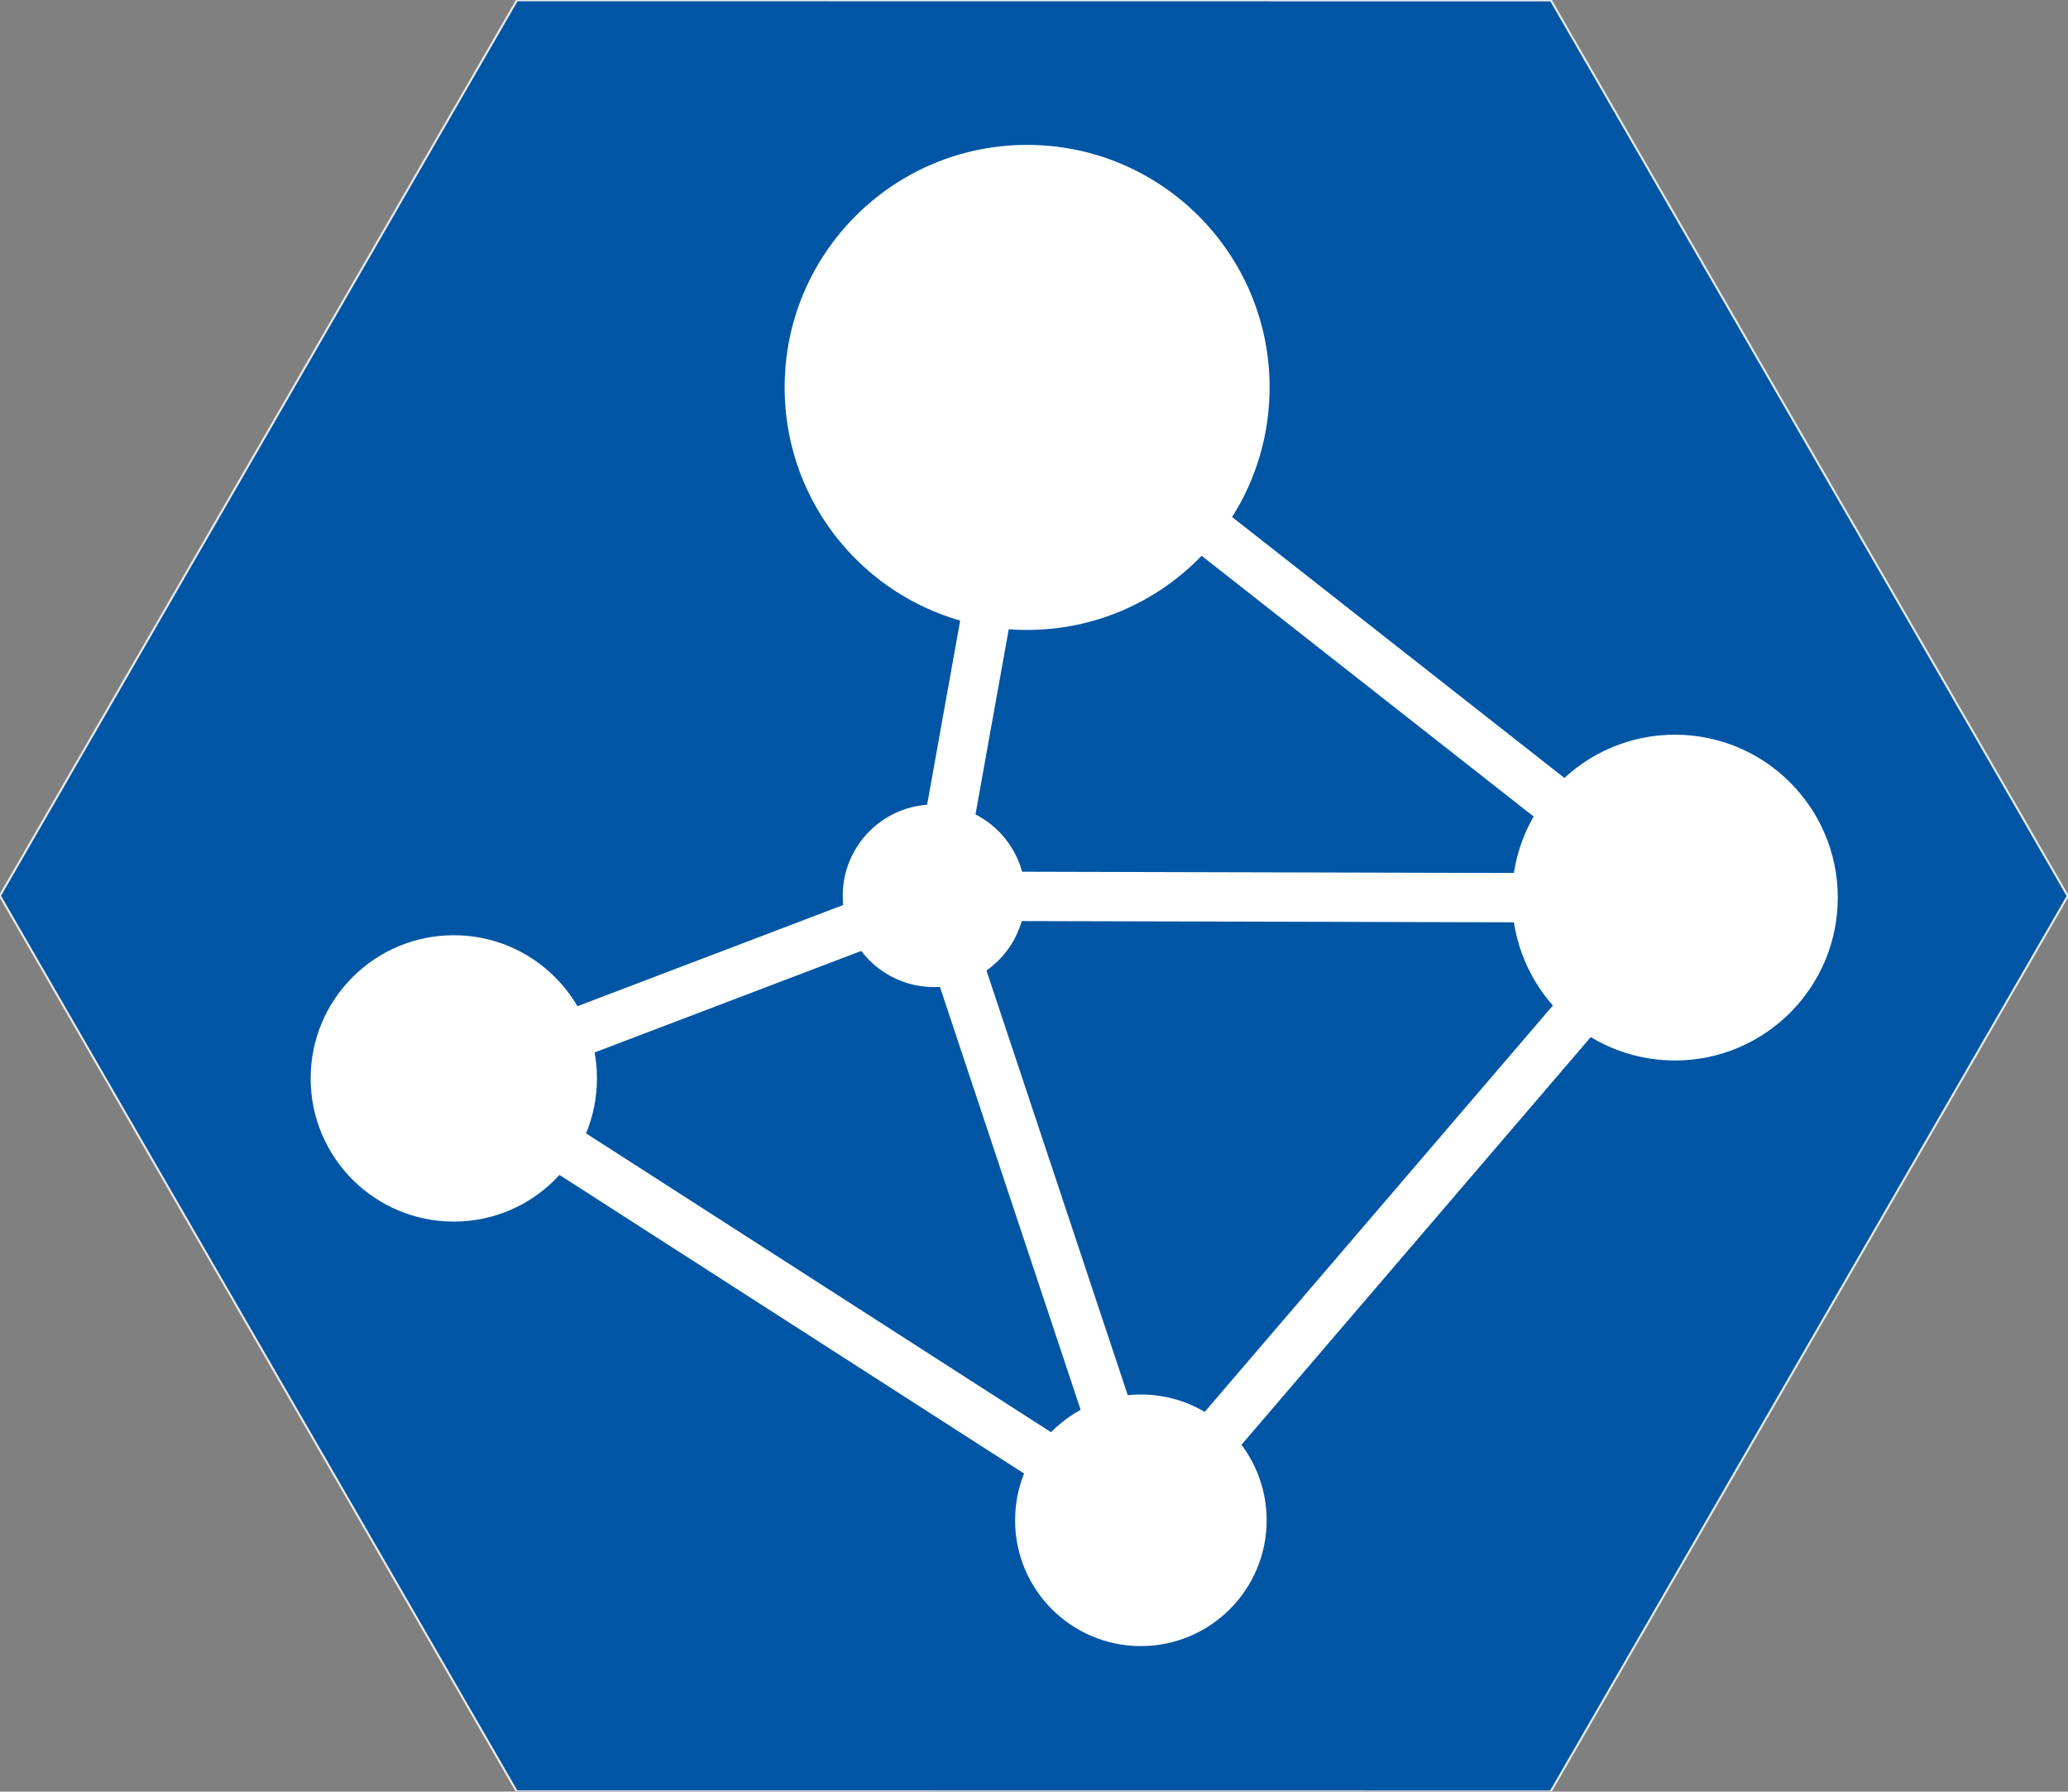
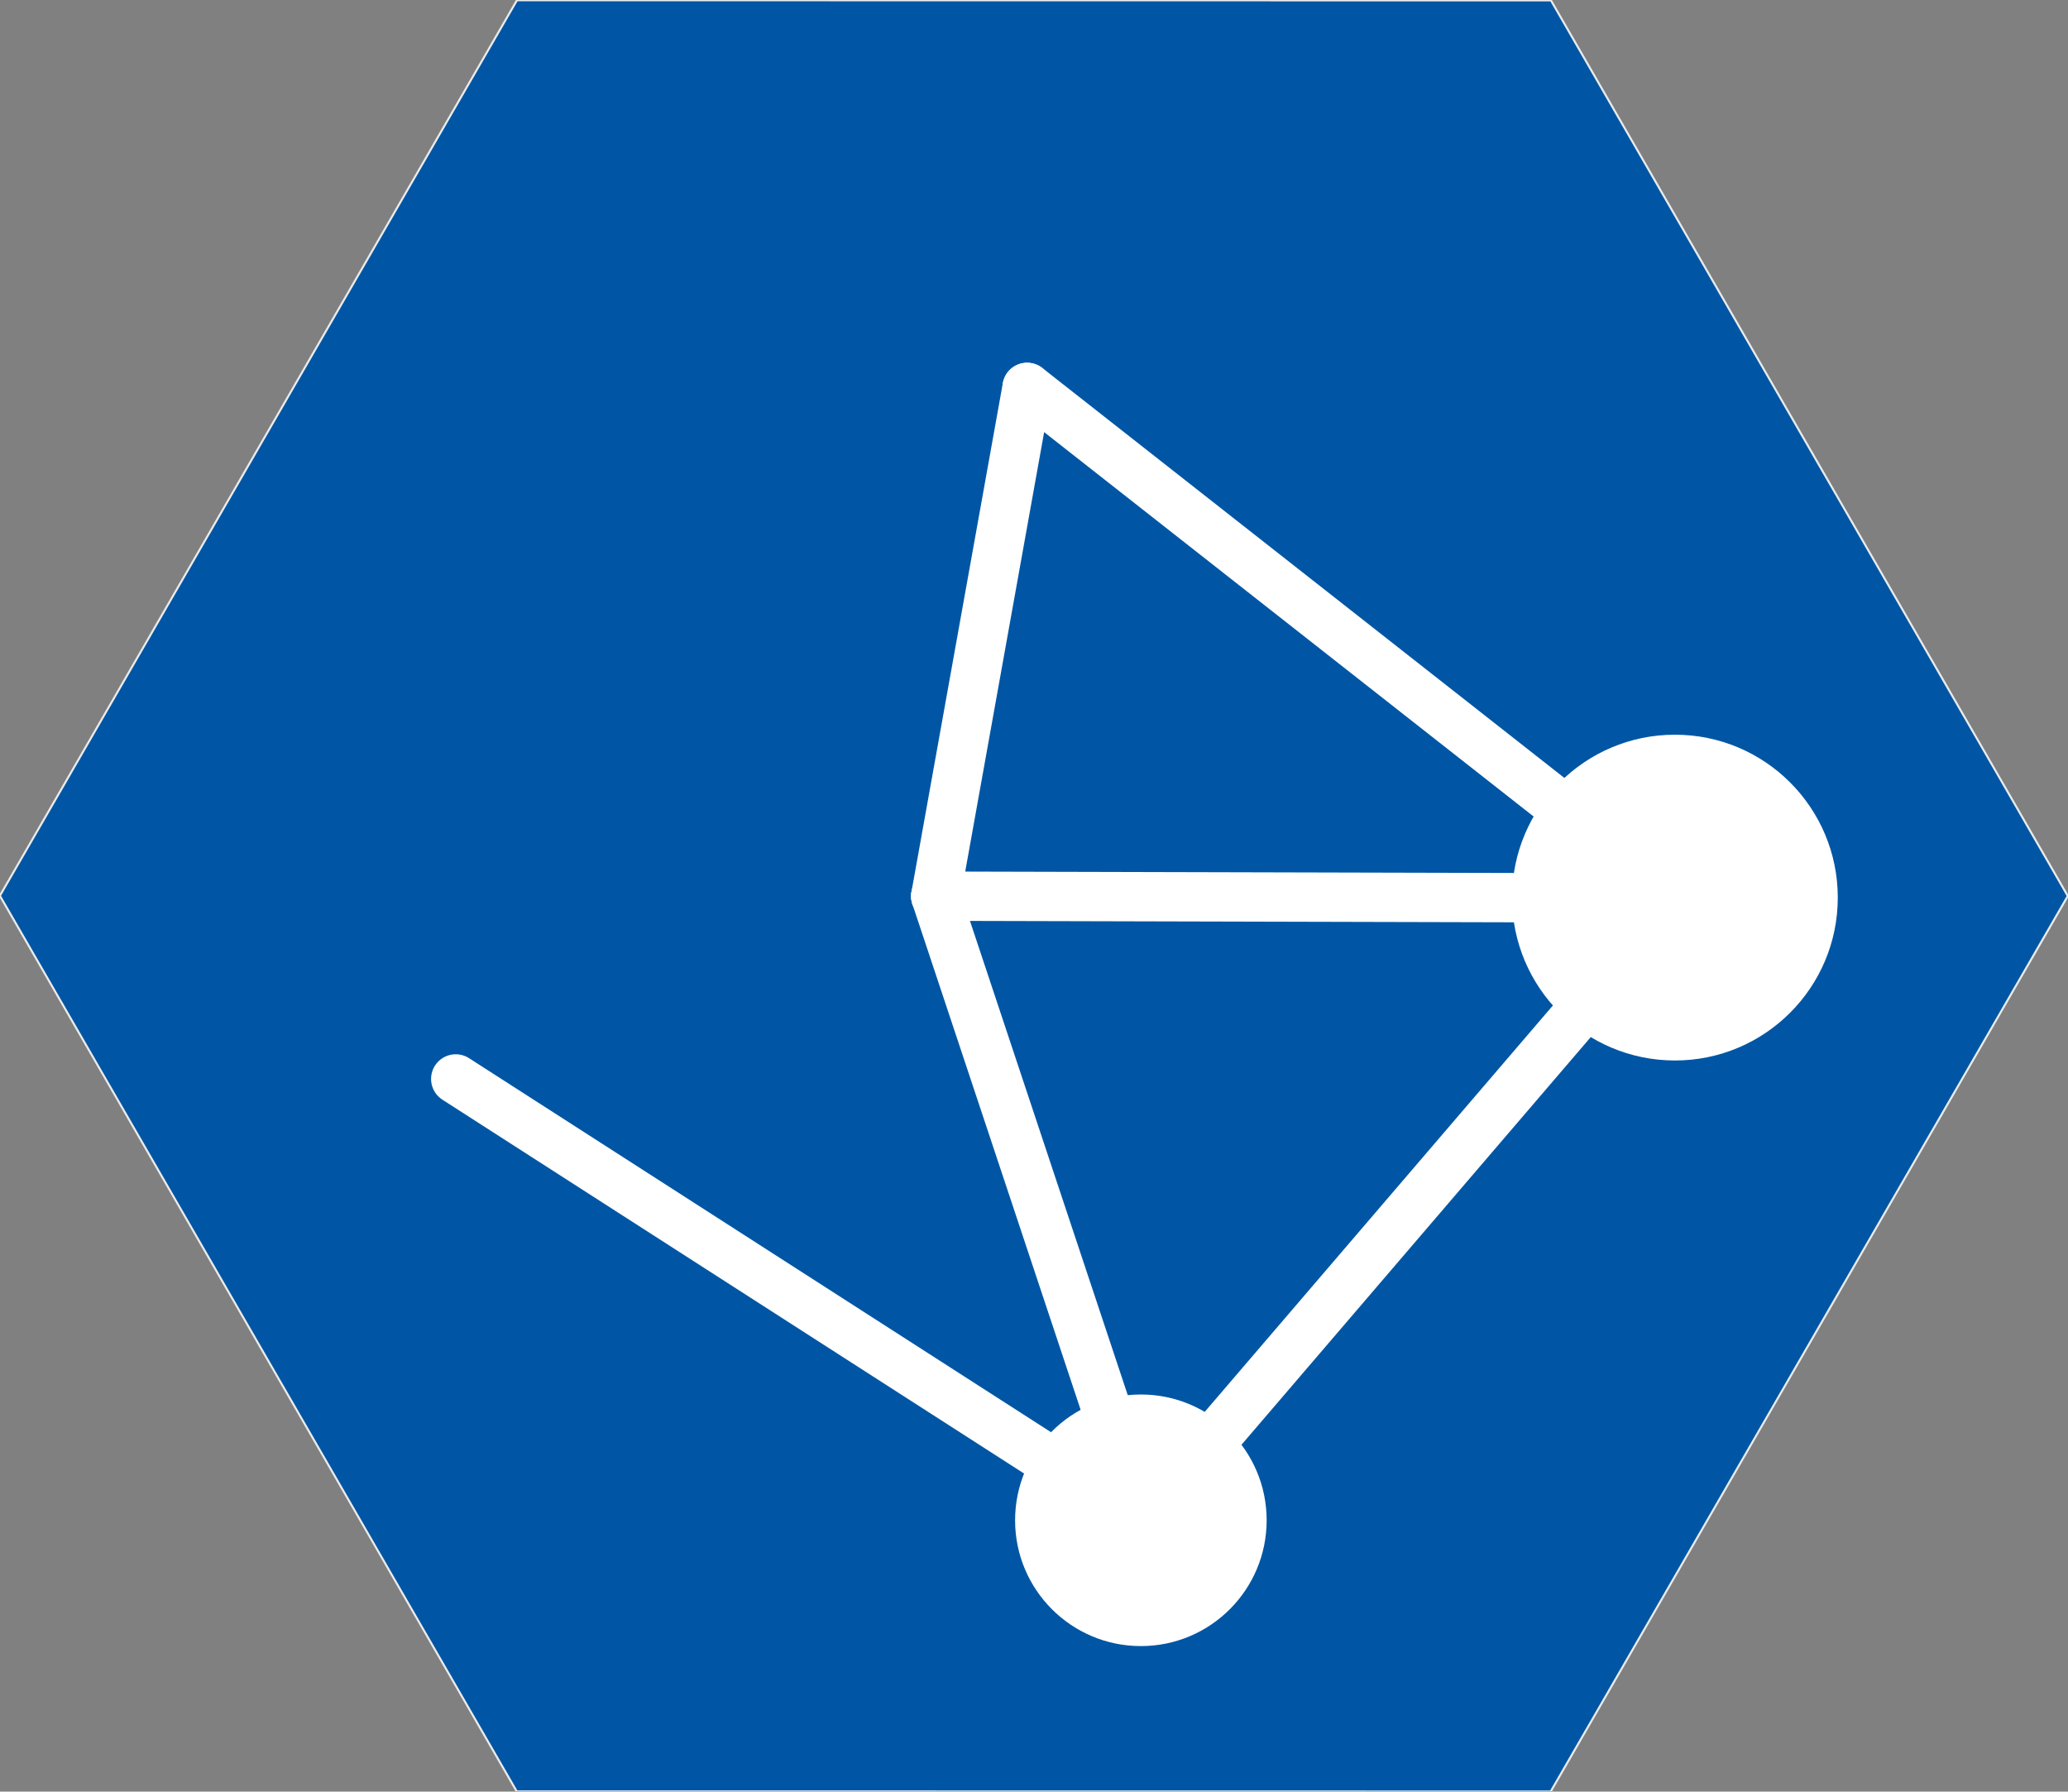
<svg xmlns="http://www.w3.org/2000/svg" xmlns:ns1="http://www.serif.com/" width="100%" height="100%" viewBox="0 0 1024 887" version="1.1" xml:space="preserve" style="fill-rule:evenodd;clip-rule:evenodd;stroke-linecap:round;stroke-linejoin:round;stroke-miterlimit:1.5;">
  <rect x="0" y="0" width="1024" height="887" fill="#808080" stroke="none" />
  <g transform="matrix(1,0,0,1,-1124,0)">
-     <rect id="Network" x="1124" y="0" width="1024" height="886.81" style="fill:none;" />
    <clipPath id="_clip1">
      <rect id="Network1" ns1:id="Network" x="1124" y="0" width="1024" height="886.81" />
    </clipPath>
    <g clip-path="url(#_clip1)">
      <g transform="matrix(1.192,-0.688,0.688,1.192,495.168,164.324)">
        <path d="M616.443,218.044L938.601,404.042L938.601,776.037L616.443,962.035L294.286,776.037L294.286,404.042L616.443,218.044Z" style="fill:rgb(0,86,164);stroke:rgb(235,235,235);stroke-width:0.73px;" />
      </g>
      <g>
        <g transform="matrix(0.935,0,0,0.935,114.861,9.575)">
-           <circle cx="1623.24" cy="194.895" r="128.414" style="fill:white;" />
-         </g>
+           </g>
        <g transform="matrix(0.628,0,0,0.628,933.965,321.993)">
          <circle cx="1623.24" cy="194.895" r="128.414" style="fill:white;" />
        </g>
        <g transform="matrix(0.552,0,0,0.552,452.679,426.324)">
-           <circle cx="1623.24" cy="194.895" r="128.414" style="fill:white;" />
-         </g>
+           </g>
        <g transform="matrix(0.485,0,0,0.485,901.648,658.149)">
          <circle cx="1623.24" cy="194.895" r="128.414" style="fill:white;" />
        </g>
        <g transform="matrix(0.352,0,0,0.352,1015.11,374.881)">
-           <circle cx="1623.24" cy="194.895" r="128.414" style="fill:white;" />
-         </g>
+           </g>
        <g transform="matrix(0.935,0,0,0.935,102.933,29.1)">
          <path d="M1587.61,443.405L1636,174.005" style="fill:none;stroke:white;stroke-width:26.12px;" />
        </g>
        <g transform="matrix(0.935,0,0,0.935,102.933,29.1)">
          <path d="M1587.61,443.405L1980.38,444.4" style="fill:none;stroke:white;stroke-width:26.12px;" />
        </g>
        <g transform="matrix(0.935,0,0,0.935,102.933,29.1)">
          <path d="M1636,174.005L1980.38,444.4" style="fill:none;stroke:white;stroke-width:26.12px;" />
        </g>
        <g transform="matrix(0.935,0,0,0.935,102.933,29.1)">
          <path d="M1697.71,774.283L1980.38,444.4" style="fill:none;stroke:white;stroke-width:26.12px;" />
        </g>
        <g transform="matrix(0.935,0,0,0.935,102.933,29.1)">
          <path d="M1697.71,774.283L1333.4,540.176" style="fill:none;stroke:white;stroke-width:26.12px;" />
        </g>
        <g transform="matrix(0.935,0,0,0.935,102.933,29.1)">
-           <path d="M1587.61,443.405L1333.4,540.176" style="fill:none;stroke:white;stroke-width:26.12px;" />
-         </g>
+           </g>
        <g transform="matrix(0.935,0,0,0.935,102.933,29.1)">
          <path d="M1587.61,443.405L1697.71,774.283" style="fill:none;stroke:white;stroke-width:26.12px;" />
        </g>
      </g>
    </g>
  </g>
</svg>